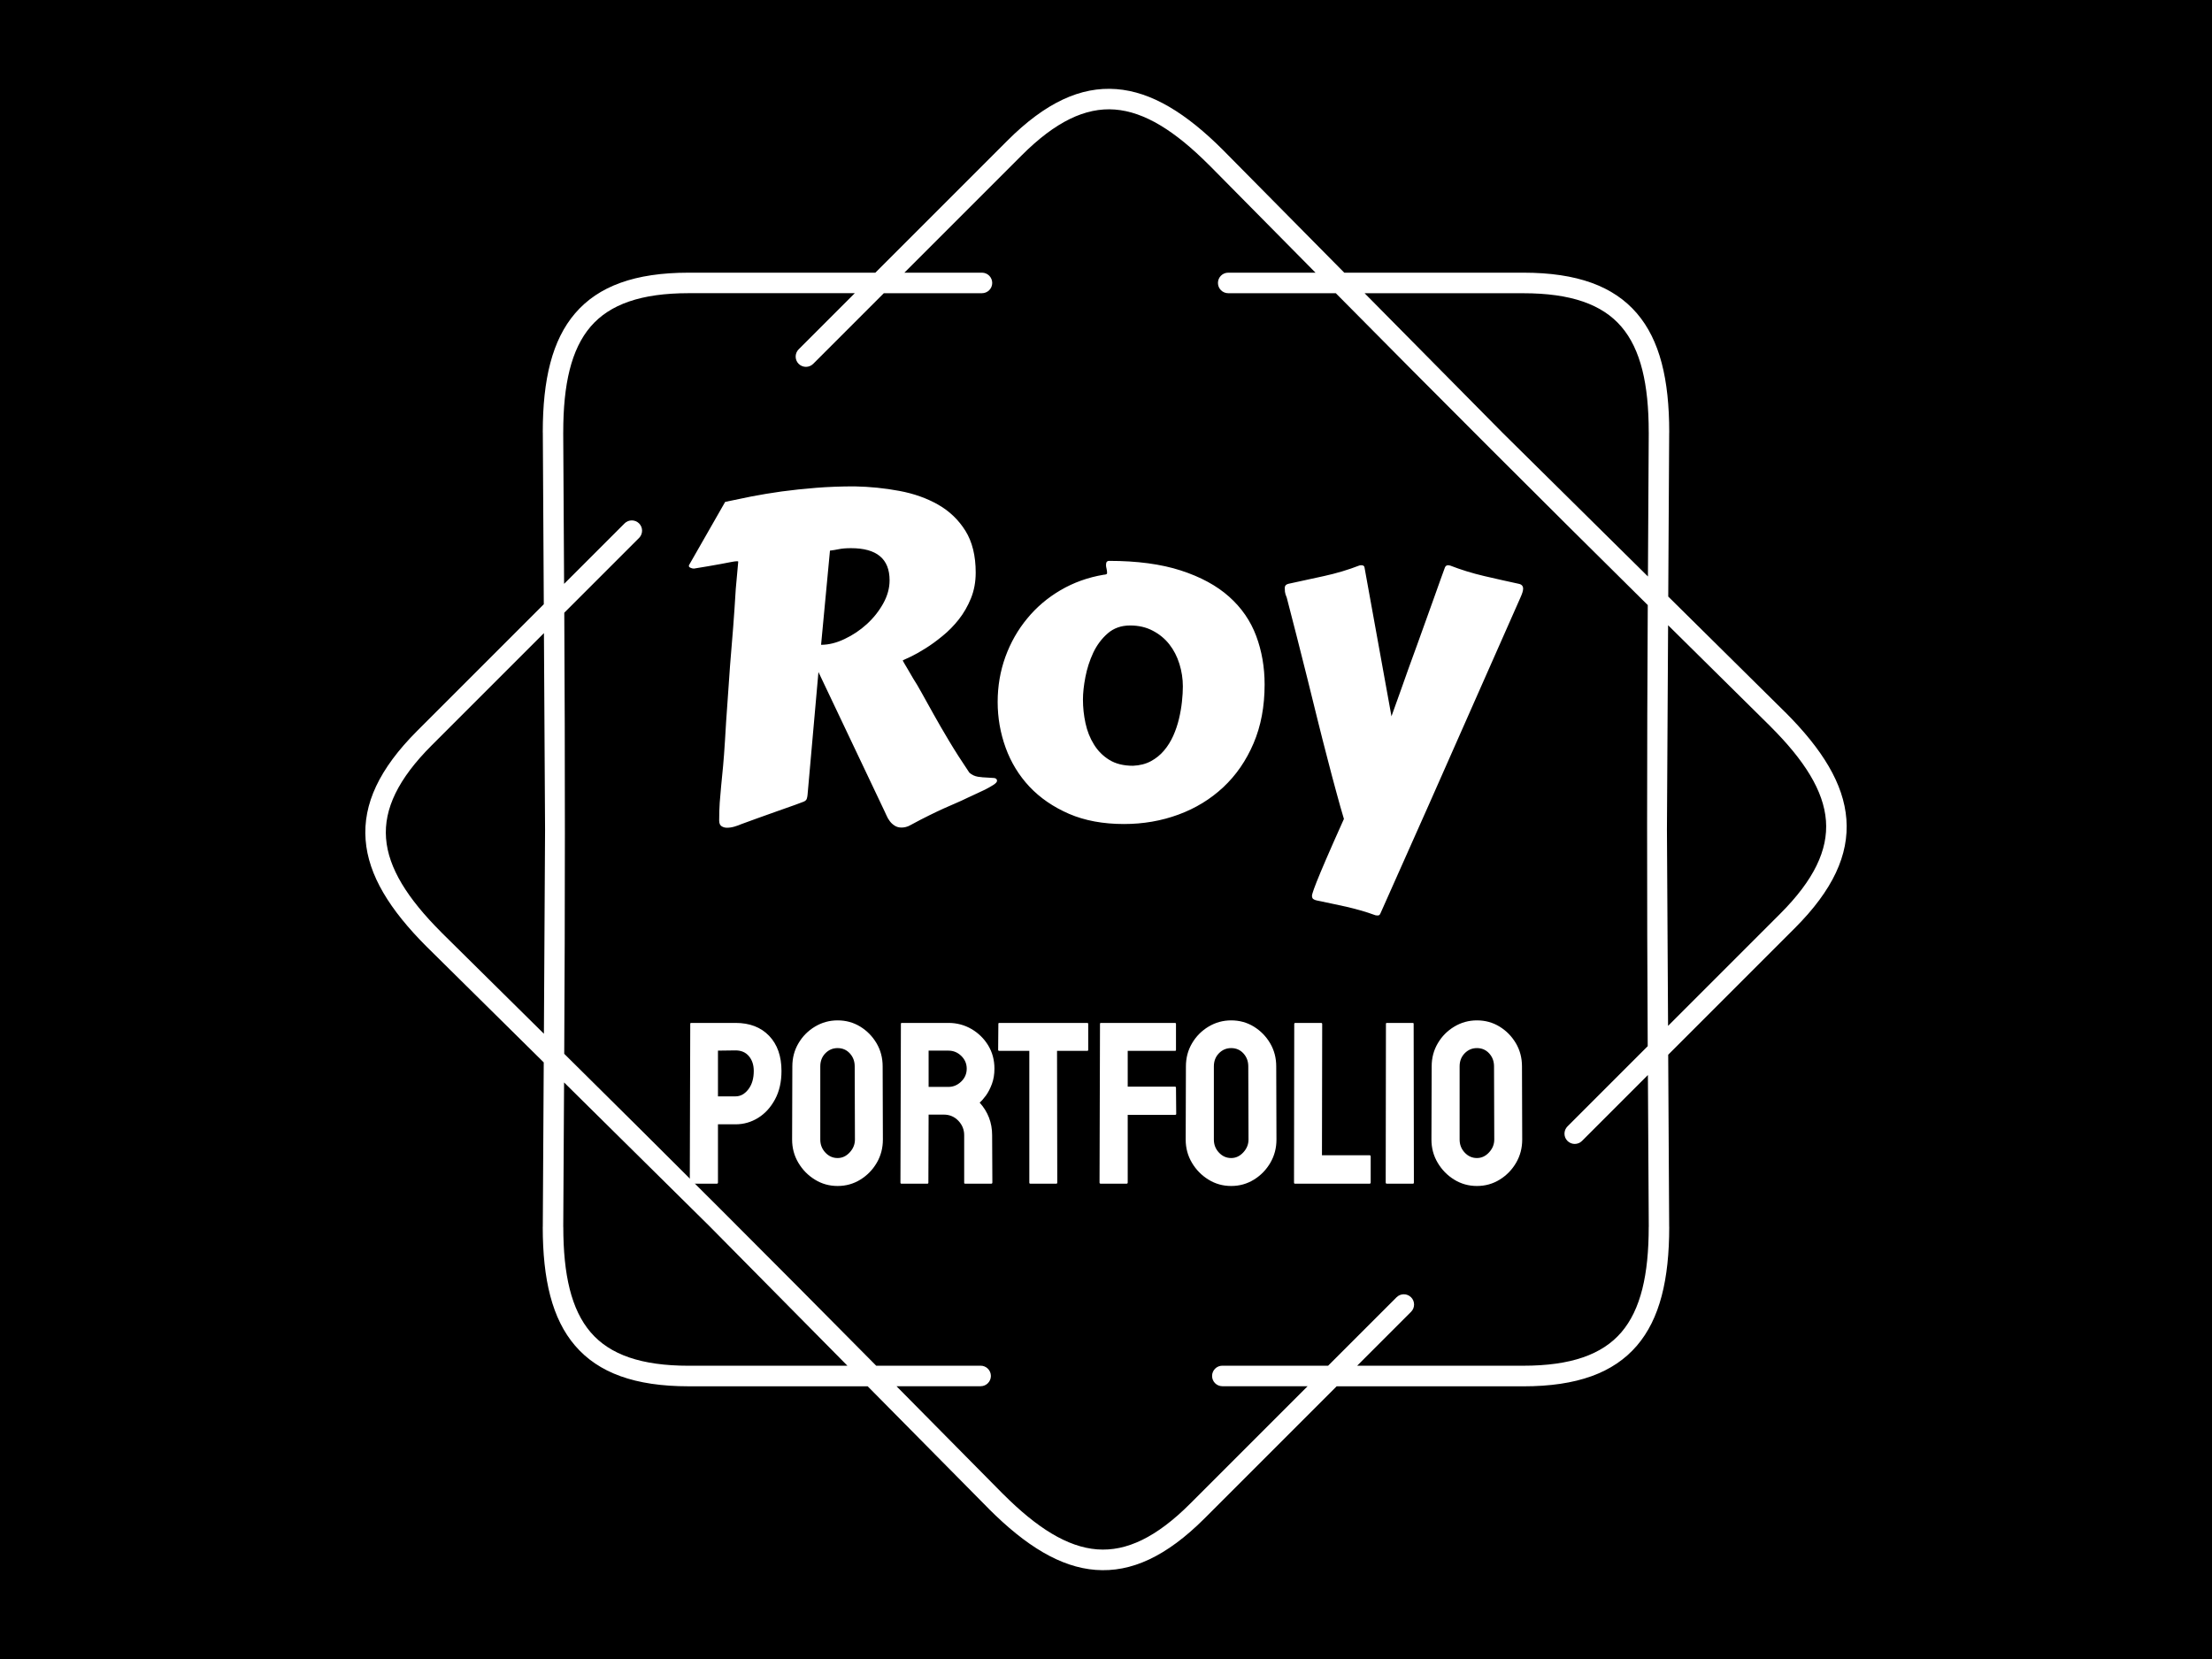
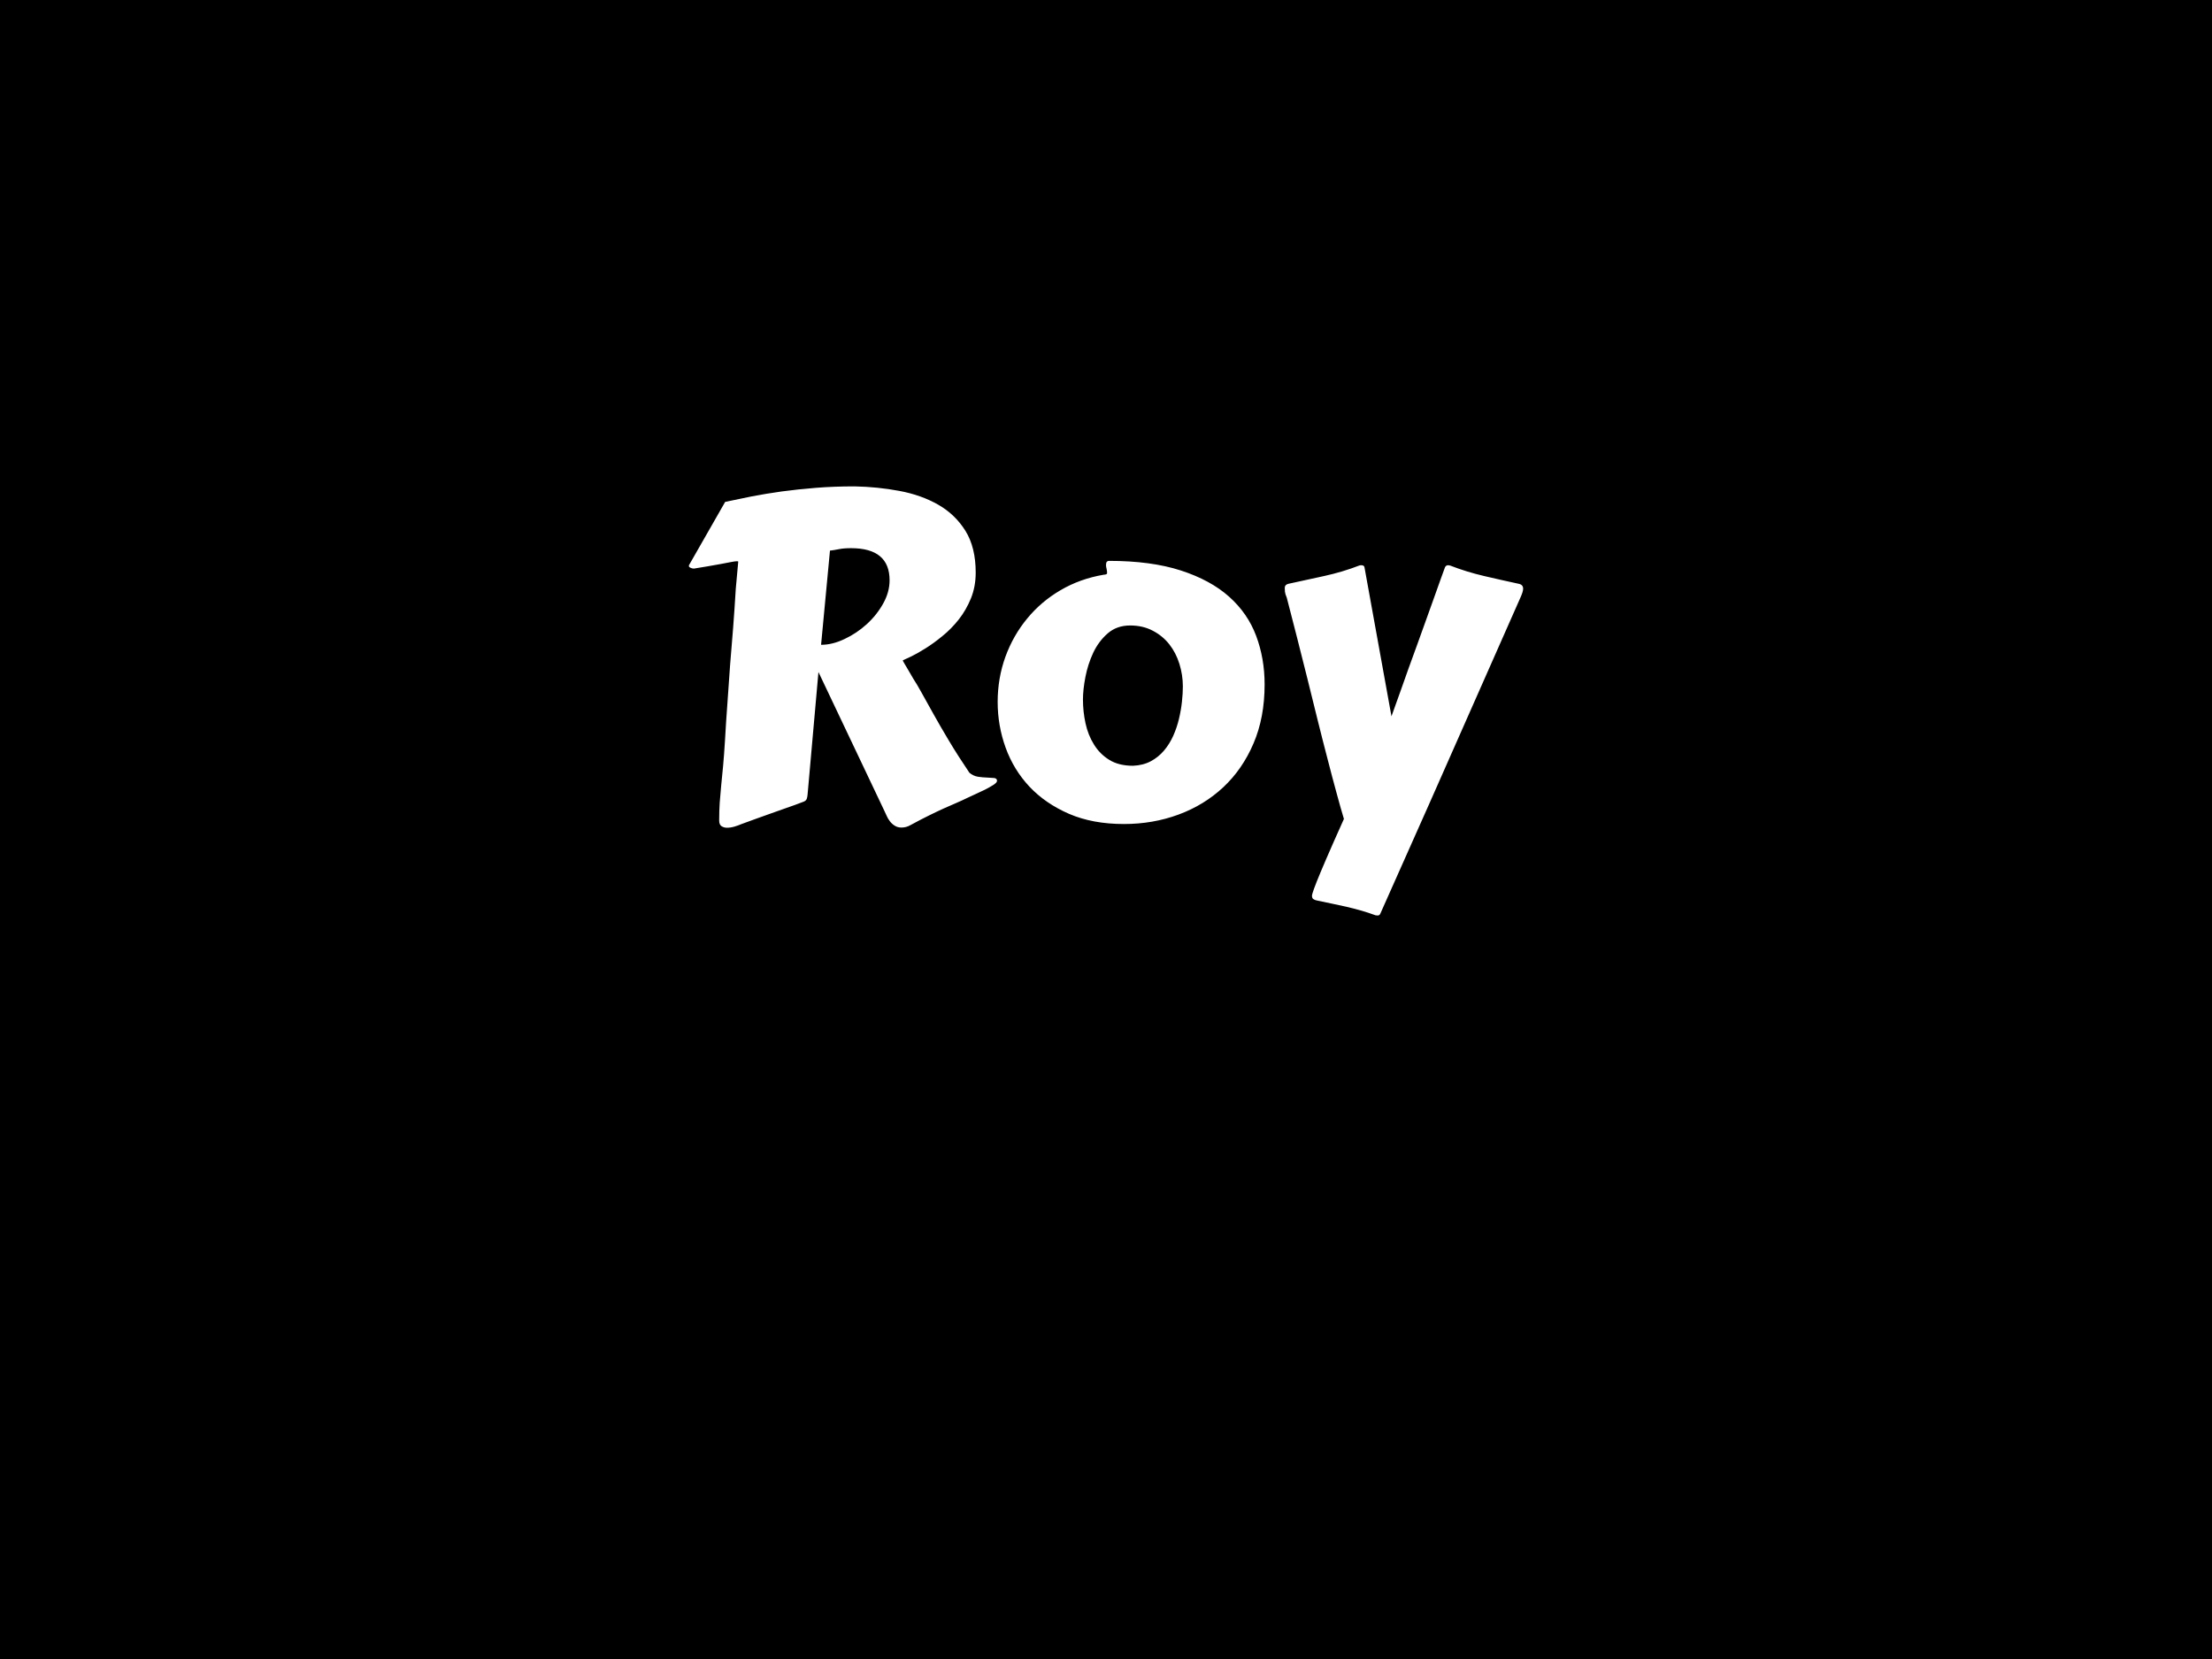
<svg xmlns="http://www.w3.org/2000/svg" version="1.1" width="1000" height="750" viewBox="0 0 1000 750">
  <rect width="1000" height="750" fill="#000000" />
  <g transform="matrix(0.834,0,0,0.834,83,40.149)">
    <svg viewBox="0 0 448 360" data-background-color="#1b4571" preserveAspectRatio="xMidYMid meet" height="803" width="1000">
      <g id="tight-bounds" transform="matrix(1,0,0,1,0,0)">
        <svg viewBox="0 0 448 360" height="360" width="448">
          <g>
            <svg />
          </g>
          <g>
            <svg viewBox="0 0 448 360" height="360" width="448">
              <g>
-                 <path d="M193.855 44.683c1.378 0 2.494 1.116 2.495 2.494 0 1.378-1.116 2.494-2.495 2.495h-23.846l-17.167 17.167c-0.973 0.973-2.551 0.973-3.53 0-0.973-0.973-0.973-2.551 0-3.529l13.644-13.645h-40.378c-11.518 0-19.151 2.688-23.815 8.113-4.739 5.519-6.66 14.056-6.66 25.63 0 0.069 0 0.137-0.006 0.206l0.212 36.692 14.692-14.692c0.973-0.973 2.551-0.973 3.53 0 0.973 0.973 0.973 2.551 0 3.53l-18.178 18.178c0.206 35.832 0.193 71.358-0.013 107.19 25.486 25.2 50.617 50.312 75.811 75.791h25.38c1.378 0 2.494 1.116 2.495 2.495 0 1.378-1.116 2.494-2.495 2.494h-20.448l25.942 26.241 0.006-0.006c8.188 8.188 15.577 12.859 22.824 13.413 7.146 0.543 14.442-2.956 22.586-11.093l28.555-28.555h-20.722c-1.378 0-2.494-1.116-2.495-2.494 0-1.378 1.116-2.494 2.495-2.495h25.711l16.625-16.625c0.973-0.973 2.551-0.973 3.529 0 0.973 0.973 0.973 2.551 0 3.53l-13.101 13.102h40.377c11.518 0 19.151-2.688 23.815-8.113 4.739-5.519 6.66-14.056 6.66-25.63h0.013l-0.212-36.898-16.014 16.014c-0.973 0.973-2.551 0.973-3.53 0-0.973-0.973-0.973-2.551 0-3.53l19.5-19.5c-0.206-35.832-0.193-71.358 0.013-107.19-25.486-25.2-50.617-50.312-75.811-75.791h-26.147c-1.378 0-2.494-1.116-2.495-2.495 0-1.378 1.116-2.494 2.495-2.494h21.215l-25.824-26.123c-0.044-0.037-0.081-0.075-0.124-0.112-8.188-8.188-15.577-12.859-22.824-13.413-7.146-0.543-14.442 2.956-22.586 11.093l-28.555 28.555h18.858zM122.578 44.683h45.367l32.078-32.078c9.248-9.248 17.81-13.195 26.484-12.534 8.568 0.649 16.956 5.824 25.985 14.854 0.05 0.05 0.094 0.094 0.137 0.143l29.278 29.615h43.508c13.071 0 21.919 3.268 27.594 9.871 5.6 6.517 7.864 16.101 7.864 28.867 0 0.081-0.006 0.156-0.012 0.23l-0.225 39.742 28.43 28.112 0.006-0.006c9.03 9.03 14.206 17.411 14.854 25.985 0.661 8.674-3.293 17.236-12.534 26.484l-30.768 30.768 0.237 41.843h0.012c0 12.765-2.27 22.35-7.864 28.867-5.675 6.604-14.524 9.872-27.594 9.871h-45.366l-32.078 32.078c-9.248 9.248-17.81 13.195-26.484 12.534-8.568-0.649-16.956-5.824-25.985-14.854l0.006-0.006-29.421-29.758h-43.509c-13.071 0-21.919-3.268-27.594-9.872-5.6-6.517-7.864-16.101-7.863-28.866h0.012l0.231-39.972-28.293-27.969c-0.05-0.044-0.1-0.087-0.143-0.137-9.03-9.03-14.206-17.411-14.854-25.985-0.661-8.674 3.293-17.236 12.534-26.484l30.768-30.768-0.237-41.607c-0.006-0.075-0.012-0.156-0.012-0.23 0-12.765 2.27-22.35 7.864-28.867 5.675-6.604 14.524-9.872 27.594-9.871zM87.682 179.997l-0.274-47.724-27.276 27.276c-8.138 8.138-11.636 15.44-11.094 22.587 0.549 7.246 5.226 14.642 13.413 22.823 0.037 0.037 0.081 0.081 0.113 0.125l24.837 24.551 0.281-49.644zM92.303 241.483l-0.2 35.09h0.013c0 11.58 1.921 20.117 6.66 25.63 4.664 5.432 12.297 8.113 23.815 8.113h38.576l-33.55-33.936-35.308-34.903zM325.415 49.672h-38.575l33.549 33.936 35.308 34.902 0.2-34.884c-0.006-0.069-0.006-0.137-0.007-0.205 0-11.58-1.921-20.117-6.66-25.63-4.664-5.432-12.297-8.113-23.815-8.113zM360.599 130.352l-0.281 49.645 0.274 47.724 27.276-27.276c8.138-8.138 11.636-15.44 11.094-22.587-0.549-7.252-5.226-14.642-13.413-22.824l0.006-0.006-24.956-24.669z" fill="#ffffff" fill-rule="nonzero" stroke="none" stroke-width="1" stroke-linecap="butt" stroke-linejoin="miter" stroke-miterlimit="10" stroke-dasharray="" stroke-dashoffset="0" font-family="none" font-weight="none" font-size="none" text-anchor="none" style="mix-blend-mode: normal" data-fill-palette-color="tertiary" />
-               </g>
+                 </g>
              <g transform="matrix(1,0,0,1,115.07,90)">
                <svg viewBox="0 0 217.86 180" height="180" width="217.86">
                  <g>
                    <svg viewBox="0 0 217.86 180" height="180" width="217.86">
                      <g>
                        <svg viewBox="0 0 224 185.073" height="180" width="217.86">
                          <g>
                            <svg viewBox="0 0 224 185.073" height="185.073" width="224">
                              <g id="textblocktransform">
                                <svg viewBox="0 0 224 185.073" height="185.073" width="224" id="textblock">
                                  <g>
                                    <svg viewBox="0 0 224 120.823" height="120.823" width="224">
                                      <g transform="matrix(1,0,0,1,0,0)">
                                        <svg width="224" viewBox="-0.02 -38.94 97.94 53.29" height="120.823" data-palette-color="#ffffff">
                                          <path d="M17.26-15.48L16.06-1.95Q16.04-1.73 15.98-1.53 15.92-1.32 15.65-1.2L15.65-1.2Q15.55-1.15 14.69-0.84 13.82-0.54 12.68-0.13 11.55 0.27 10.44 0.67 9.33 1.07 8.74 1.29L8.74 1.29Q8.45 1.42 8.02 1.55 7.59 1.68 7.18 1.68L7.18 1.68Q6.84 1.68 6.58 1.51 6.32 1.34 6.32 0.88L6.32 0.88Q6.32-0.2 6.38-1.09 6.45-1.98 6.54-2.95 6.64-3.93 6.75-5.11 6.86-6.3 6.96-7.93L6.96-7.93Q7.08-10.08 7.23-12.07 7.37-14.06 7.52-16.21L7.52-16.21 7.86-20.39Q7.93-21.41 8.01-22.47 8.08-23.54 8.15-24.66L8.15-24.66 8.42-27.64Q8.42-27.69 8.28-27.69L8.28-27.69Q8.08-27.69 7.62-27.6 7.15-27.51 6.52-27.39 5.88-27.27 5.11-27.14 4.35-27 3.54-26.88L3.54-26.88Q3.34-26.88 3.16-26.97 2.98-27.05 2.98-27.17L2.98-27.17Q2.98-27.27 3.03-27.32L3.03-27.32 6.98-34.23Q8.33-34.52 9.88-34.83 11.43-35.13 13.21-35.38 14.99-35.62 16.99-35.78 18.99-35.94 21.24-35.94L21.24-35.94Q23.78-35.89 26.18-35.44 28.59-34.99 30.46-33.92 32.32-32.86 33.46-31.04 34.59-29.22 34.59-26.44L34.59-26.44Q34.59-24.9 34.07-23.61 33.54-22.31 32.73-21.28 31.91-20.24 30.93-19.45 29.96-18.65 29.06-18.09 28.17-17.53 27.49-17.2 26.81-16.87 26.56-16.77L26.56-16.77Q26.56-16.72 26.6-16.65 26.64-16.58 26.76-16.37 26.88-16.16 27.11-15.78 27.34-15.41 27.71-14.75L27.71-14.75Q28.1-14.16 28.64-13.18 29.17-12.21 29.92-10.88 30.66-9.55 31.64-7.91 32.62-6.27 33.89-4.39L33.89-4.39Q34.3-4.03 34.84-3.94 35.38-3.86 35.84-3.85 36.3-3.83 36.62-3.8 36.94-3.76 36.94-3.49L36.94-3.49Q36.94-3.3 36.54-3.04 36.13-2.78 35.6-2.51 35.06-2.25 34.51-2 33.96-1.76 33.67-1.61L33.67-1.61Q33.08-1.32 32.45-1.05 31.81-0.78 31.08-0.45 30.35-0.12 29.46 0.32 28.56 0.76 27.44 1.37L27.44 1.37Q27.15 1.54 26.89 1.6 26.64 1.66 26.42 1.66L26.42 1.66Q25.98 1.66 25.66 1.45 25.34 1.25 25.12 0.95 24.9 0.66 24.77 0.35 24.63 0.05 24.54-0.15L24.54-0.15 17.26-15.48ZM18.53-28.86L17.55-18.48Q18.8-18.48 20.14-19.12 21.48-19.75 22.58-20.75 23.68-21.75 24.39-23.02 25.1-24.29 25.1-25.59L25.1-25.59Q25.1-29.13 20.85-29.13L20.85-29.13Q20.04-29.13 19.51-29.02 18.97-28.91 18.53-28.86L18.53-28.86ZM50.93 1.27L50.93 1.27Q47.48 1.27 44.88 0.15 42.28-0.98 40.52-2.84 38.77-4.71 37.89-7.14 37.01-9.57 37.01-12.18L37.01-12.18Q37.01-14.79 37.86-17.15 38.72-19.51 40.26-21.37 41.79-23.24 43.94-24.5 46.09-25.76 48.68-26.2L48.68-26.2Q49.07-26.22 49.07-26.37L49.07-26.37Q49.07-26.64 49.01-26.87 48.95-27.1 48.95-27.27L48.95-27.27Q48.95-27.54 49.05-27.64 49.14-27.73 49.27-27.73L49.27-27.73Q53.93-27.73 57.2-26.67 60.47-25.61 62.52-23.78 64.57-21.95 65.5-19.46 66.43-16.97 66.43-14.11L66.43-14.11Q66.43-10.47 65.21-7.62 63.99-4.76 61.87-2.78 59.76-0.81 56.94 0.23 54.12 1.27 50.93 1.27ZM46.41-12.45L46.41-12.45Q46.41-11.13 46.69-9.84 46.97-8.54 47.62-7.5 48.26-6.45 49.31-5.8 50.36-5.15 51.93-5.15L51.93-5.15Q53.05-5.2 53.89-5.65 54.73-6.1 55.34-6.82 55.95-7.54 56.36-8.45 56.76-9.35 56.99-10.31 57.22-11.28 57.32-12.21 57.42-13.13 57.42-13.89L57.42-13.89Q57.42-15.16 57.04-16.38 56.66-17.6 55.93-18.53 55.2-19.46 54.11-20.03 53.02-20.61 51.61-20.61L51.61-20.61Q50.14-20.61 49.14-19.74 48.14-18.87 47.54-17.6 46.95-16.33 46.68-14.93 46.41-13.53 46.41-12.45ZM84.57-0.95L79.19 11.13Q79.15 11.23 79.08 11.29 79.02 11.35 78.88 11.35L78.88 11.35Q78.73 11.35 78.66 11.33L78.66 11.33Q77.78 11.01 77 10.79 76.22 10.57 75.45 10.39 74.68 10.21 73.87 10.05 73.07 9.89 72.16 9.69L72.16 9.69Q71.92 9.64 71.78 9.53 71.65 9.42 71.65 9.16L71.65 9.16Q71.65 9.08 71.74 8.8 71.82 8.52 72.16 7.65 72.5 6.79 73.21 5.14 73.92 3.49 75.17 0.71L75.17 0.71Q74.8-0.51 74.34-2.22 73.87-3.93 73.35-5.96 72.82-7.98 72.26-10.24 71.7-12.5 71.13-14.81 70.55-17.11 69.98-19.37 69.4-21.63 68.87-23.68L68.87-23.68Q68.7-24.07 68.67-24.33 68.65-24.58 68.65-24.76L68.65-24.76Q68.65-25.1 69.04-25.2L69.04-25.2Q70.94-25.61 72.99-26.06 75.04-26.51 76.87-27.22L76.87-27.22Q76.95-27.25 77.09-27.25L77.09-27.25Q77.41-27.25 77.44-27L77.44-27 80.41-10.6Q80.51-10.89 80.79-11.66 81.07-12.43 81.45-13.5 81.83-14.58 82.29-15.87 82.76-17.16 83.25-18.51 83.74-19.85 84.21-21.18 84.69-22.51 85.1-23.66 85.52-24.8 85.82-25.68 86.13-26.56 86.3-27L86.3-27Q86.4-27.25 86.66-27.25L86.66-27.25Q86.74-27.25 86.76-27.23 86.79-27.22 86.86-27.22L86.86-27.22Q88.69-26.51 90.62-26.06 92.55-25.61 94.45-25.2L94.45-25.2Q94.92-25.1 94.92-24.66L94.92-24.66Q94.92-24.34 94.62-23.68L94.62-23.68 84.57-0.95Z" opacity="1" transform="matrix(1,0,0,1,0,0)" fill="#ffffff" class="undefined-text-0" data-fill-palette-color="primary" id="text-0" />
                                        </svg>
                                      </g>
                                    </svg>
                                  </g>
                                  <g transform="matrix(1,0,0,1,2.5,136.768)">
                                    <svg viewBox="0 0 219 48.305" height="48.305" width="219">
                                      <g transform="matrix(1,0,0,1,0,0)">
                                        <svg width="219" viewBox="-1 -38.35 186.2 41.85" height="48.305" data-palette-color="#ffffff">
-                                           <path d="M7.85 0L2.25 0Q2 0 2-0.25L2-0.25 2.1-34.6Q2.1-34.8 2.3-34.8L2.3-34.8 11.9-34.8Q16.5-34.8 19.18-32 21.85-29.2 21.85-24.4L21.85-24.4Q21.85-20.85 20.45-18.25 19.05-15.65 16.8-14.25 14.55-12.85 11.9-12.85L11.9-12.85 8.1-12.85 8.1-0.25Q8.1 0 7.85 0L7.85 0ZM8.1-28.8L8.1-18.9 11.9-18.9Q13.5-18.9 14.68-20.43 15.85-21.95 15.85-24.4L15.85-24.4Q15.85-26.35 14.8-27.6 13.75-28.85 11.9-28.85L11.9-28.85 8.1-28.8ZM34 0.5L34 0.5Q31.3 0.5 29.08-0.88 26.85-2.25 25.5-4.53 24.15-6.8 24.15-9.55L24.15-9.55 24.2-25.4Q24.2-28.15 25.53-30.4 26.85-32.65 29.1-34 31.35-35.35 34-35.35L34-35.35Q36.7-35.35 38.9-34 41.1-32.65 42.43-30.4 43.75-28.15 43.75-25.4L43.75-25.4 43.8-9.55Q43.8-6.8 42.48-4.53 41.15-2.25 38.93-0.88 36.7 0.5 34 0.5ZM34-5.55L34-5.55Q35.5-5.55 36.63-6.78 37.75-8 37.75-9.55L37.75-9.55 37.7-25.4Q37.7-27.05 36.65-28.2 35.6-29.35 34-29.35L34-29.35Q32.45-29.35 31.35-28.23 30.25-27.1 30.25-25.4L30.25-25.4 30.25-9.55Q30.25-7.9 31.35-6.73 32.45-5.55 34-5.55ZM53.45 0L47.8 0Q47.6 0 47.6-0.25L47.6-0.25 47.7-34.6Q47.7-34.8 47.9-34.8L47.9-34.8 58-34.8Q60.7-34.8 62.98-33.48 65.25-32.15 66.6-29.93 67.95-27.7 67.95-24.9L67.95-24.9Q67.95-23.05 67.4-21.58 66.85-20.1 66.1-19.07 65.35-18.05 64.75-17.55L64.75-17.55Q67.45-14.55 67.45-10.5L67.45-10.5 67.5-0.25Q67.5 0 67.25 0L67.25 0 61.6 0Q61.4 0 61.4-0.15L61.4-0.15 61.4-10.5Q61.4-12.3 60.13-13.63 58.85-14.95 57-14.95L57-14.95 53.7-14.95 53.65-0.25Q53.65 0 53.45 0L53.45 0ZM53.7-28.8L53.7-20.95 58-20.95Q59.55-20.95 60.75-22.1 61.95-23.25 61.95-24.9L61.95-24.9Q61.95-26.5 60.78-27.65 59.6-28.8 58-28.8L58-28.8 53.7-28.8ZM81.35 0L75.7 0Q75.5 0 75.5-0.25L75.5-0.25 75.5-28.75 69-28.75Q68.75-28.75 68.75-29L68.75-29 68.8-34.6Q68.8-34.8 69-34.8L69-34.8 88-34.8Q88.25-34.8 88.25-34.6L88.25-34.6 88.25-29Q88.25-28.75 88.05-28.75L88.05-28.75 81.5-28.75 81.55-0.25Q81.55 0 81.35 0L81.35 0ZM96.55 0L90.95 0Q90.7 0 90.7-0.25L90.7-0.25 90.8-34.6Q90.8-34.8 91-34.8L91-34.8 107-34.8Q107.25-34.8 107.25-34.6L107.25-34.6 107.25-28.95Q107.25-28.75 107.05-28.75L107.05-28.75 96.8-28.75 96.8-21 107.05-21Q107.25-21 107.25-20.75L107.25-20.75 107.3-15.1Q107.3-14.9 107.05-14.9L107.05-14.9 96.8-14.9 96.8-0.25Q96.8 0 96.55 0L96.55 0ZM119.2 0.5L119.2 0.5Q116.5 0.5 114.28-0.88 112.05-2.25 110.7-4.53 109.35-6.8 109.35-9.55L109.35-9.55 109.4-25.4Q109.4-28.15 110.73-30.4 112.05-32.65 114.3-34 116.55-35.35 119.2-35.35L119.2-35.35Q121.9-35.35 124.1-34 126.3-32.65 127.63-30.4 128.95-28.15 128.95-25.4L128.95-25.4 129-9.55Q129-6.8 127.68-4.53 126.35-2.25 124.13-0.88 121.9 0.5 119.2 0.5ZM119.2-5.55L119.2-5.55Q120.7-5.55 121.83-6.78 122.95-8 122.95-9.55L122.95-9.55 122.9-25.4Q122.9-27.05 121.85-28.2 120.8-29.35 119.2-29.35L119.2-29.35Q117.65-29.35 116.55-28.23 115.45-27.1 115.45-25.4L115.45-25.4 115.45-9.55Q115.45-7.9 116.55-6.73 117.65-5.55 119.2-5.55ZM149.15 0L133 0Q132.8 0 132.8-0.25L132.8-0.25 132.85-34.55Q132.85-34.8 133.1-34.8L133.1-34.8 138.65-34.8Q138.9-34.8 138.9-34.55L138.9-34.55 138.85-6.15 149.15-6.15Q149.4-6.15 149.4-5.9L149.4-5.9 149.4-0.25Q149.4 0 149.15 0L149.15 0ZM158.55 0L152.9 0Q152.65 0 152.65-0.25L152.65-0.25 152.7-34.6Q152.7-34.8 152.9-34.8L152.9-34.8 158.5-34.8Q158.7-34.8 158.7-34.6L158.7-34.6 158.75-0.25Q158.75 0 158.55 0L158.55 0ZM172.4 0.5L172.4 0.5Q169.7 0.5 167.47-0.88 165.25-2.25 163.9-4.53 162.55-6.8 162.55-9.55L162.55-9.55 162.6-25.4Q162.6-28.15 163.93-30.4 165.25-32.65 167.5-34 169.75-35.35 172.4-35.35L172.4-35.35Q175.1-35.35 177.3-34 179.5-32.65 180.83-30.4 182.15-28.15 182.15-25.4L182.15-25.4 182.2-9.55Q182.2-6.8 180.88-4.53 179.55-2.25 177.33-0.88 175.1 0.5 172.4 0.5ZM172.4-5.55L172.4-5.55Q173.9-5.55 175.03-6.78 176.15-8 176.15-9.55L176.15-9.55 176.1-25.4Q176.1-27.05 175.05-28.2 174-29.35 172.4-29.35L172.4-29.35Q170.85-29.35 169.75-28.23 168.65-27.1 168.65-25.4L168.65-25.4 168.65-9.55Q168.65-7.9 169.75-6.73 170.85-5.55 172.4-5.55Z" opacity="1" transform="matrix(1,0,0,1,0,0)" fill="#ffffff" class="undefined-text-1" data-fill-palette-color="secondary" id="text-1" />
-                                         </svg>
+                                           </svg>
                                      </g>
                                    </svg>
                                  </g>
                                </svg>
                              </g>
                            </svg>
                          </g>
                        </svg>
                      </g>
                    </svg>
                  </g>
                </svg>
              </g>
            </svg>
          </g>
          <defs />
        </svg>
-         <rect width="448" height="360" fill="none" stroke="none" visibility="hidden" />
      </g>
    </svg>
  </g>
</svg>